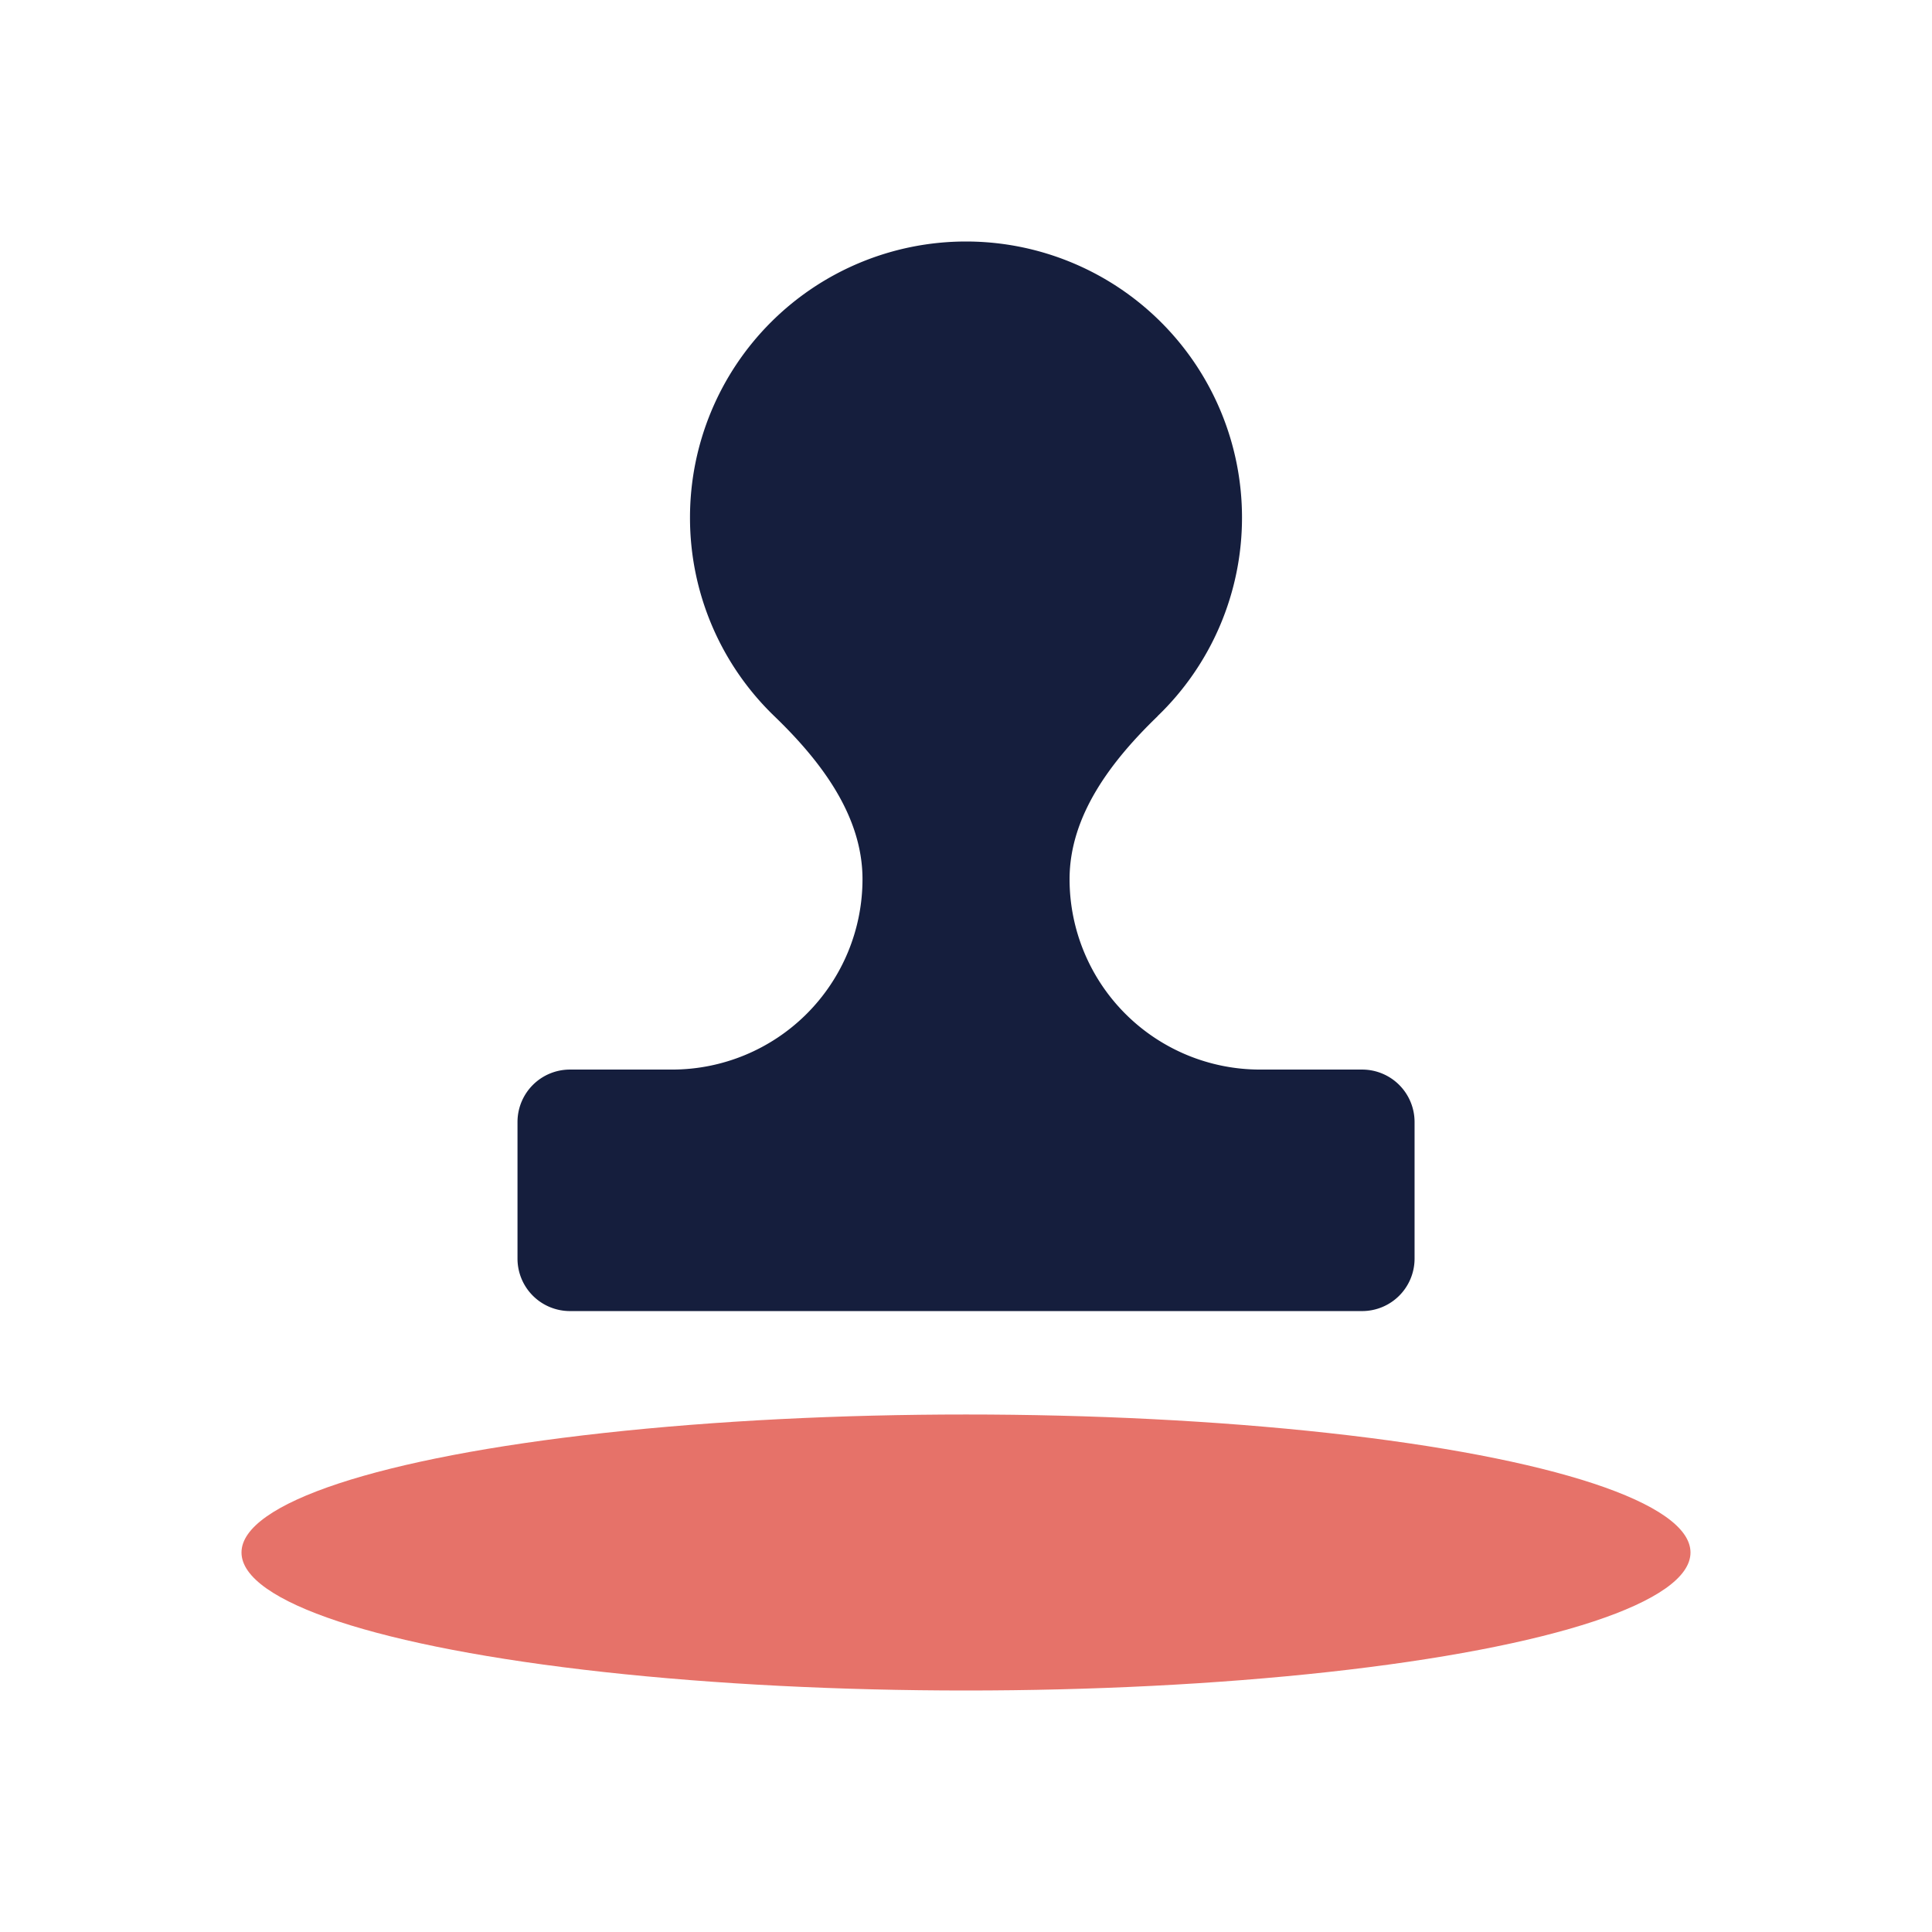
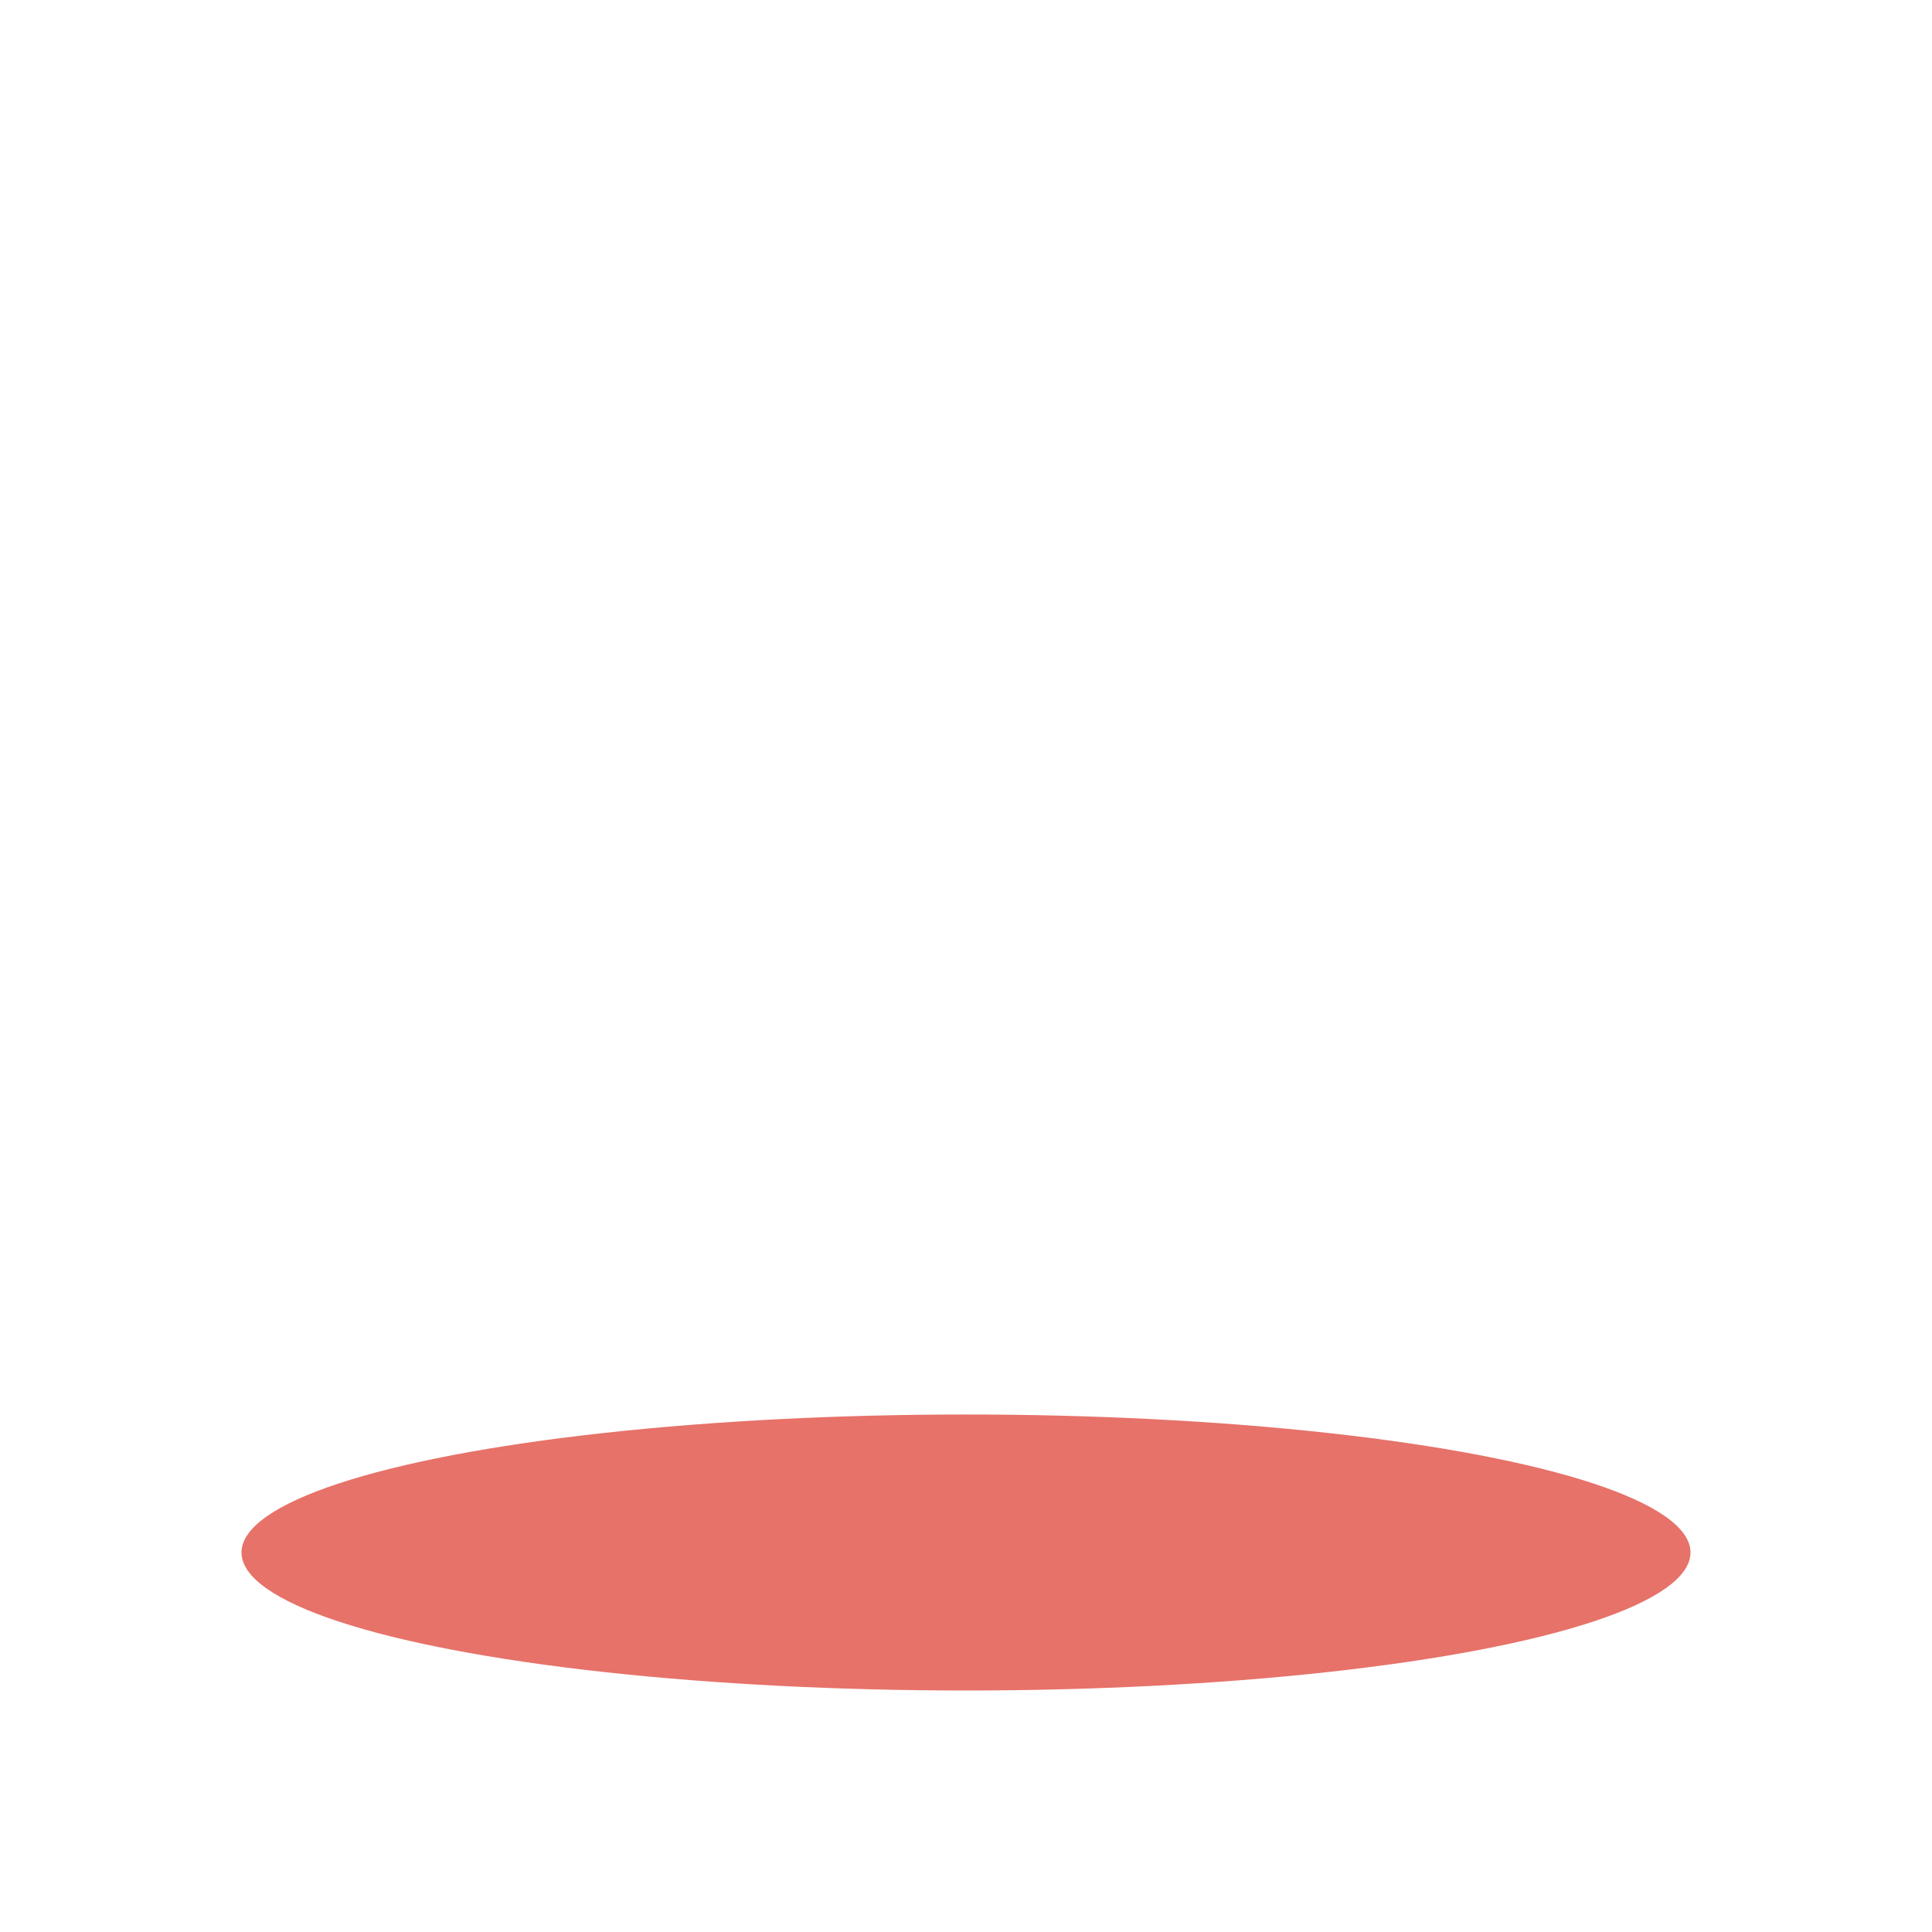
<svg xmlns="http://www.w3.org/2000/svg" width="28" height="28" fill="none">
  <ellipse cx="14" cy="22.5" rx="10.5" ry="2" fill="#e67269" />
-   <path fill-rule="evenodd" d="M16.777 10.38c-.666.643-1.276 1.436-1.276 2.362h0a2.76 2.76 0 0 0 2.759 2.759h1.483a.76.76 0 0 1 .758.757v1.985a.76.76 0 0 1-.758.758H8.258a.76.76 0 0 1-.758-.758v-1.985a.76.76 0 0 1 .758-.757h1.483a2.76 2.76 0 0 0 2.759-2.759h0c0-.926-.61-1.719-1.277-2.362A3.99 3.99 0 0 1 10 7.5a4 4 0 1 1 8 0 3.99 3.99 0 0 1-1.224 2.879z" fill="#151e3d" />
</svg>